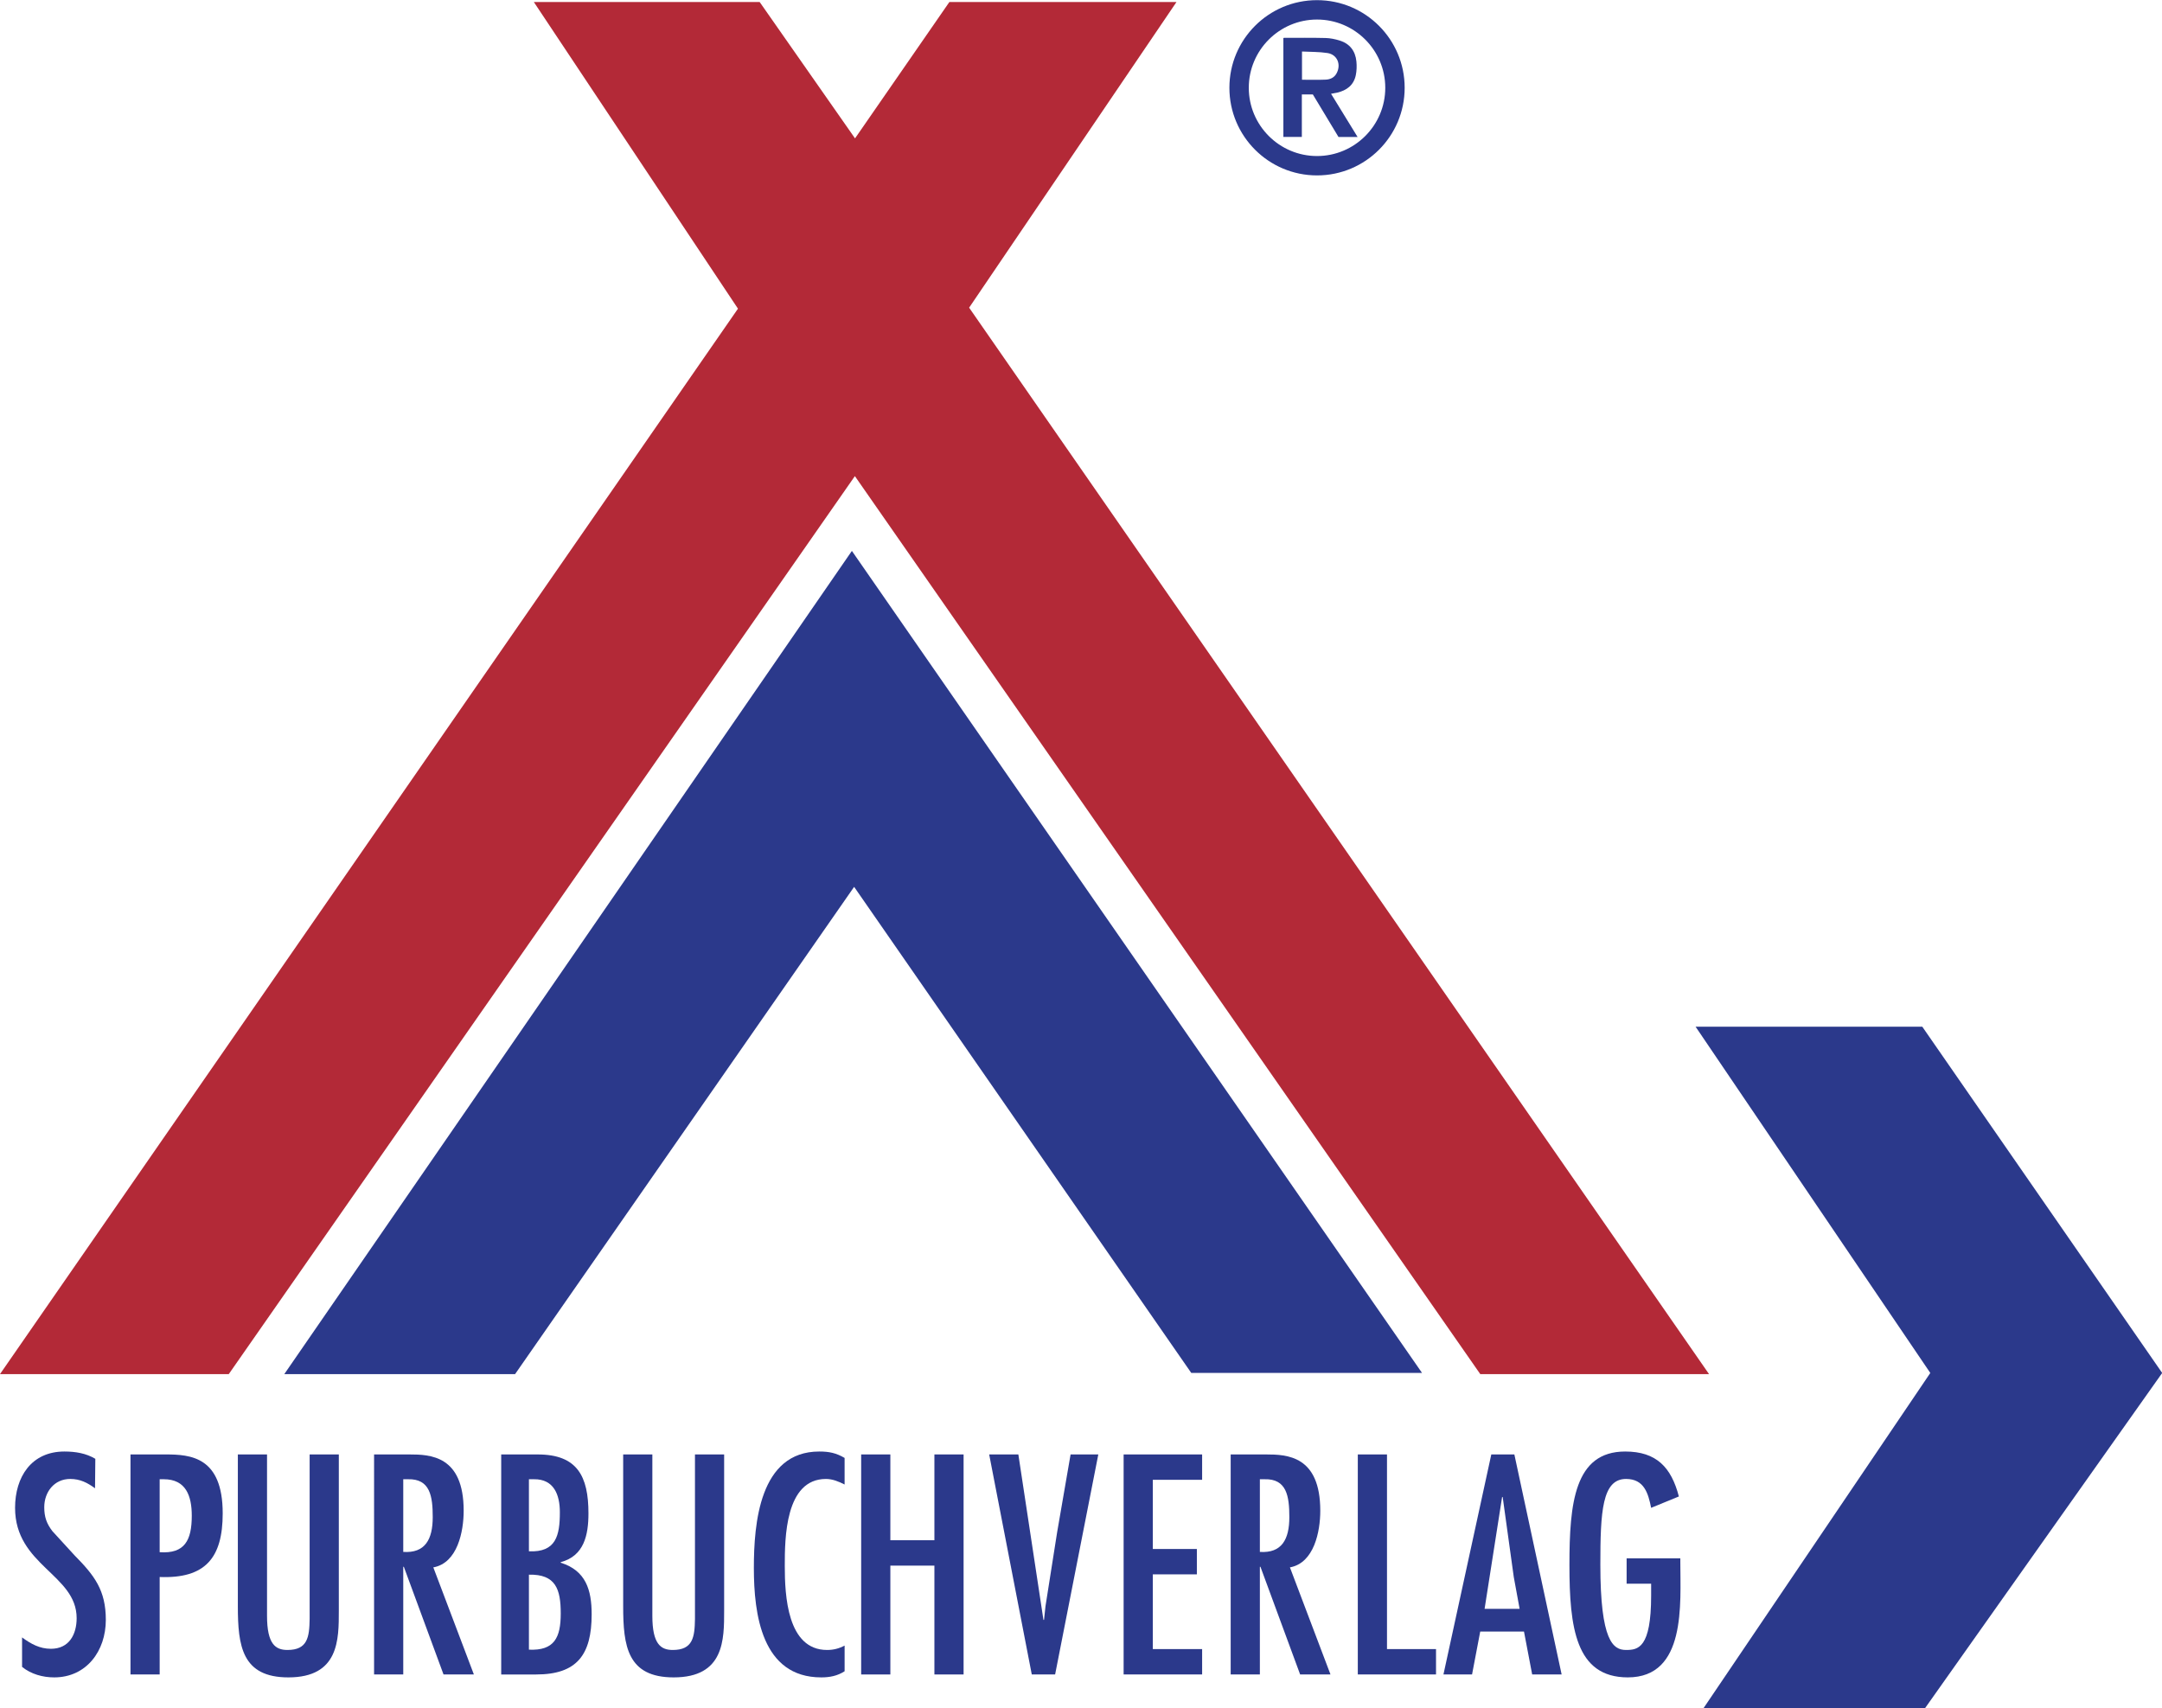
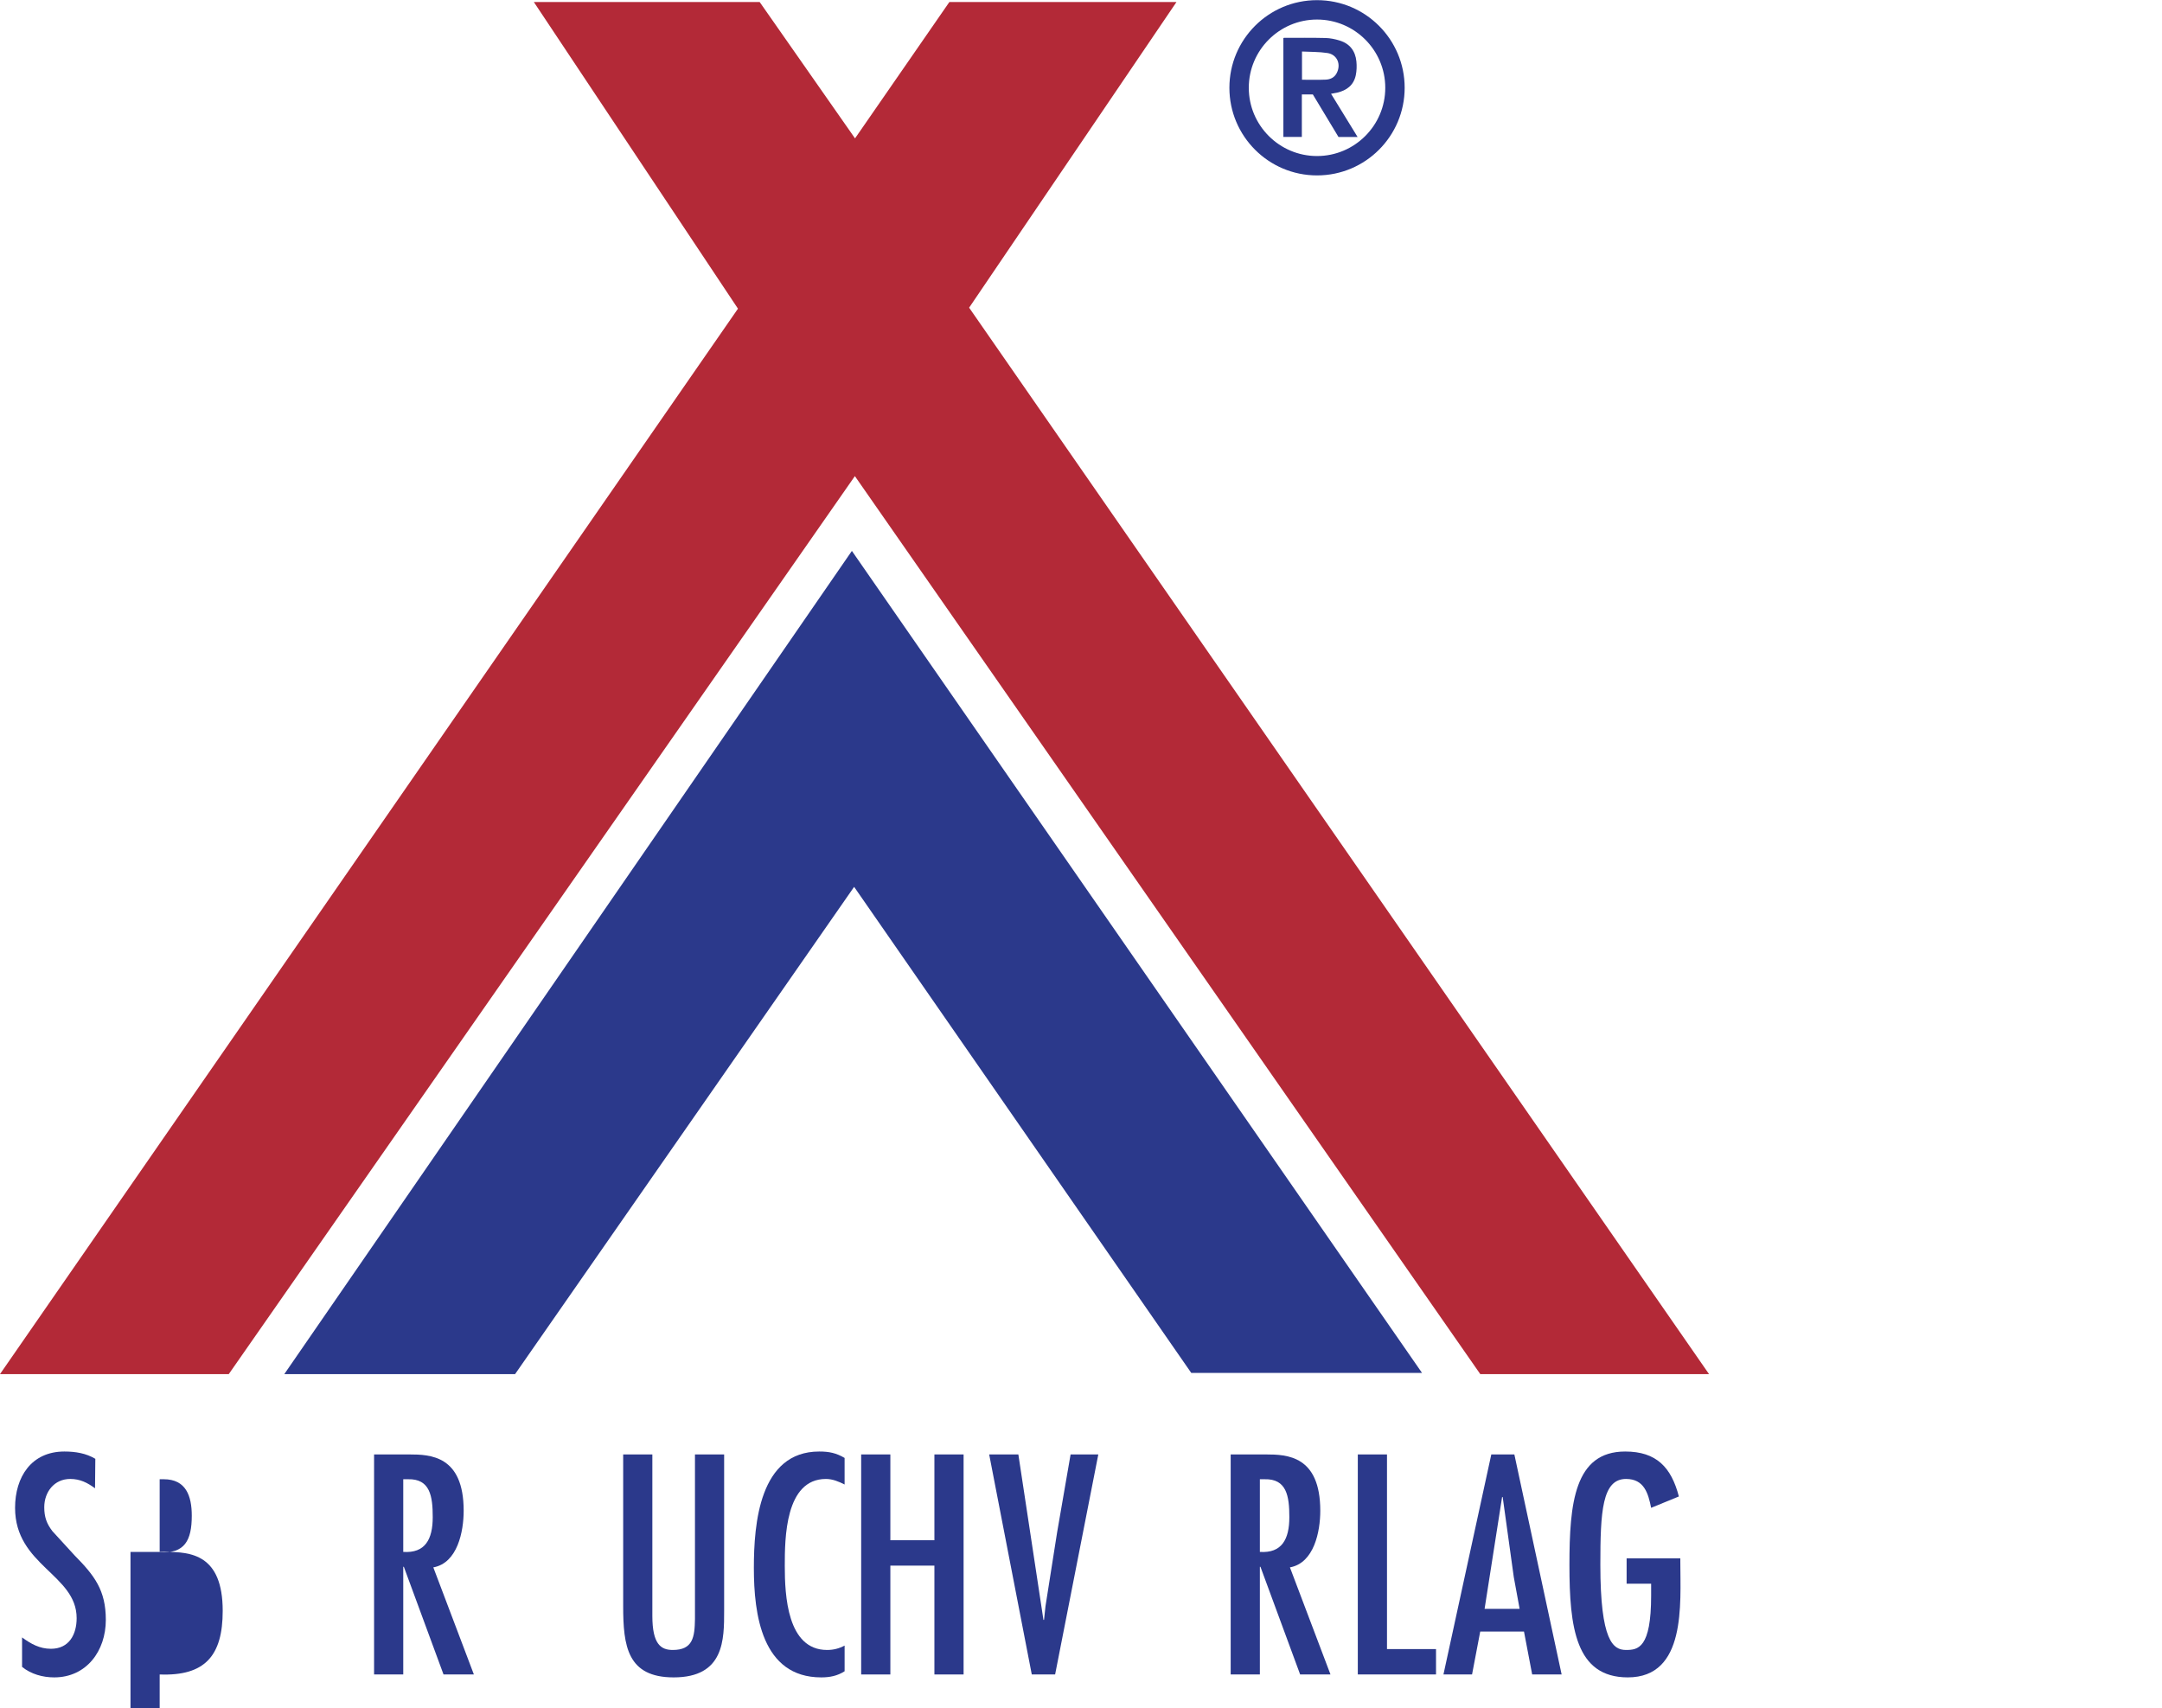
<svg xmlns="http://www.w3.org/2000/svg" version="1.1" id="Ebene_1" x="0px" y="0px" width="1070.938px" height="846.108px" viewBox="0 540.085 1070.938 846.108" enable-background="new 0 540.085 1070.938 846.108" xml:space="preserve">
  <g transform="matrix(1,0,0,1,0,-416)">
    <g transform="matrix(4.167,0,0,4.167,0,0)">
      <path fill="#B32937" d="M115.204,266.016l24.647-36.332h-26.997l-11.214,16.207l-11.334-16.207H63.461l24.264,36.451L0,392.785    h27.195l74.427-106.746l74.343,106.746h27.194L115.204,266.016z" />
      <path fill="#2B398B" d="M101.533,334.864l40.078,57.781h27.432l-67.776-97.716l-67.471,97.856H61.23L101.533,334.864z" />
-       <path fill="#2B398B" d="M201.559,351.485l27.903,41.165l-26.978,39.876h26.331l28.211-39.876l-28.519-41.165H201.559z" />
-       <path fill="#2B398B" d="M19.467,405.282c2.636,0,3.33,1.978,3.33,4.337c0,2.914-0.832,4.544-3.816,4.336v-8.673H19.467z     M18.981,428.49v-11.586c5.412,0.209,7.493-2.255,7.493-7.562c0-6.731-3.816-7.008-6.799-7.008h-4.163v26.156H18.981z" />
+       <path fill="#2B398B" d="M19.467,405.282c2.636,0,3.33,1.978,3.33,4.337c0,2.914-0.832,4.544-3.816,4.336v-8.673H19.467z     M18.981,428.49c5.412,0.209,7.493-2.255,7.493-7.562c0-6.731-3.816-7.008-6.799-7.008h-4.163v26.156H18.981z" />
      <path fill="#2B398B" d="M47.936,413.921v-8.639h0.556c2.636-0.07,2.948,2.012,2.948,4.51    C51.44,412.429,50.539,414.093,47.936,413.921z M44.467,428.49h3.469v-12.8h0.07l4.718,12.8h3.608l-4.822-12.73    c2.879-0.521,3.608-4.267,3.608-6.731c0-6.556-3.955-6.695-6.487-6.695h-4.163V428.49z" />
-       <path fill="#2B398B" d="M66.552,409.202c0,2.776-0.451,4.787-3.677,4.649v-8.569h0.59    C65.859,405.248,66.552,407.156,66.552,409.202z M63.742,428.49c4.822,0,6.591-2.323,6.591-7.146c0-2.914-0.694-5.203-3.677-6.139    v-0.07c2.775-0.728,3.296-3.225,3.296-5.792c0-4.406-1.318-7.008-6.036-7.008H59.58v26.156H63.742z M62.875,416.626    c3.192-0.07,3.782,1.735,3.782,4.613c0,2.88-0.764,4.441-3.782,4.302V416.626z" />
      <path fill="#2B398B" d="M149.765,413.921v-8.639h0.555c2.635-0.07,2.948,2.012,2.948,4.51    C153.268,412.429,152.366,414.093,149.765,413.921z M146.295,428.49h3.47v-12.8h0.069l4.718,12.8h3.608l-4.822-12.73    c2.879-0.521,3.608-4.267,3.608-6.731c0-6.556-3.955-6.695-6.487-6.695h-4.164V428.49z" />
      <path fill="#2B398B" d="M180.642,420.686h-4.163l2.081-13.287h0.07l1.318,9.505L180.642,420.686z M177.277,402.334l-5.689,26.156    h3.4l0.971-5.099h5.203l0.972,5.099h3.503l-5.62-26.156H177.277z" />
      <path fill="#2B398B" d="M11.332,402.854c-1.11-0.659-2.359-0.867-3.677-0.867c-3.92,0-5.863,3.018-5.863,6.695    c0,6.869,7.32,7.91,7.32,13.113c0,1.943-0.902,3.642-3.053,3.642c-1.353,0-2.394-0.59-3.435-1.352v3.504    c1.075,0.867,2.463,1.248,3.816,1.248c3.851,0,6.14-3.157,6.14-6.834c0-3.538-1.353-5.273-3.712-7.667l-2.636-2.879    c-0.694-0.902-0.971-1.7-0.971-2.845c0-1.804,1.179-3.364,3.087-3.364c1.18,0,2.047,0.451,2.949,1.11L11.332,402.854z" />
-       <path fill="#2B398B" d="M28.274,402.334v18.039c0,4.718,0.486,8.464,6.002,8.464c6.036,0,6.001-4.509,6.001-7.944v-18.558h-3.469    v19.565c-0.034,2.151-0.243,3.678-2.636,3.678c-1.422,0-2.429-0.694-2.429-4.059v-19.184H28.274z" />
      <path fill="#2B398B" d="M74.079,402.334v18.039c0,4.718,0.485,8.464,6.001,8.464c6.037,0,6.001-4.509,6.001-7.944v-18.558h-3.468    v19.565c-0.035,2.151-0.243,3.678-2.637,3.678c-1.422,0-2.429-0.694-2.429-4.059v-19.184H74.079z" />
      <path fill="#2B398B" d="M100.402,402.75c-1.007-0.59-1.839-0.763-3.018-0.763c-7.112,0-7.77,8.602-7.77,13.841    c0,5.481,0.936,13.009,8.012,13.009c1.007,0,1.908-0.173,2.776-0.728v-3.052c-0.659,0.347-1.319,0.521-2.082,0.521    c-4.753,0-5.03-6.522-5.03-9.992c0-3.261,0.034-10.337,4.891-10.337c0.798,0,1.526,0.311,2.22,0.659V402.75z" />
      <path fill="#2B398B" d="M102.37,402.334v26.156h3.469v-12.939h5.237v12.939h3.469v-26.156h-3.469v10.199h-5.237v-10.199H102.37z" />
      <path fill="#2B398B" d="M117.587,402.334l5.064,26.156h2.775l5.134-26.156h-3.295l-1.596,9.228l-1.388,8.811l-0.173,1.63h-0.07    l-2.983-19.669H117.587z" />
-       <path fill="#2B398B" d="M133.569,402.334v26.156h9.332v-3.017h-5.862v-8.881h5.237v-3.018h-5.237v-8.221h5.862v-3.018H133.569z" />
      <path fill="#2B398B" d="M161.407,402.334v26.156h9.298v-3.017h-5.828v-23.138H161.407z" />
      <path fill="#2B398B" d="M193.362,414.684v3.018h2.914v1.422c0,6.245-1.561,6.453-2.984,6.453c-1.527,0-3.053-1.041-3.053-10.13    c0-6.314,0.208-10.199,3.053-10.199c2.151,0,2.637,1.7,2.984,3.434l3.296-1.352c-0.902-3.469-2.671-5.343-6.383-5.343    c-6.035,0-6.625,6.175-6.625,13.494c0,7.389,0.728,13.355,6.938,13.355c6.973,0,6.244-8.741,6.244-13.737v-0.417H193.362z" />
      <path fill="#2B398B" d="M156.56,229.46c-5.753,0-10.417,4.663-10.417,10.416c0,5.753,4.663,10.417,10.417,10.417    c5.753,0,10.417-4.664,10.417-10.417C166.977,234.124,162.313,229.46,156.56,229.46z M156.56,231.765    c4.473,0,8.112,3.639,8.112,8.112c0,4.473-3.639,8.113-8.112,8.113c-4.473,0-8.112-3.639-8.112-8.113    C148.448,235.403,152.087,231.765,156.56,231.765z" />
      <path fill="#2B398B" d="M154.773,235.565v3.356c0.955,0,1.885,0.03,2.813-0.012c0.532-0.023,1.018-0.231,1.297-0.747    c0.569-1.052,0.09-2.231-1.08-2.416C156.813,235.591,155.794,235.619,154.773,235.565z M161.383,245.727h-2.27    c-1.016-1.686-2.034-3.375-3.051-5.061h-1.307v5.05h-2.195v-11.757c0.034-0.007,0.072-0.02,0.11-0.02    c1.638,0.002,3.277-0.02,4.915,0.021c0.554,0.014,1.12,0.133,1.652,0.296c1.212,0.371,1.883,1.241,2.004,2.488    c0.053,0.542,0.037,1.113-0.074,1.644c-0.249,1.184-1.084,1.804-2.22,2.068c-0.226,0.052-0.456,0.086-0.72,0.134    C159.281,242.304,160.317,243.99,161.383,245.727z" />
    </g>
  </g>
</svg>